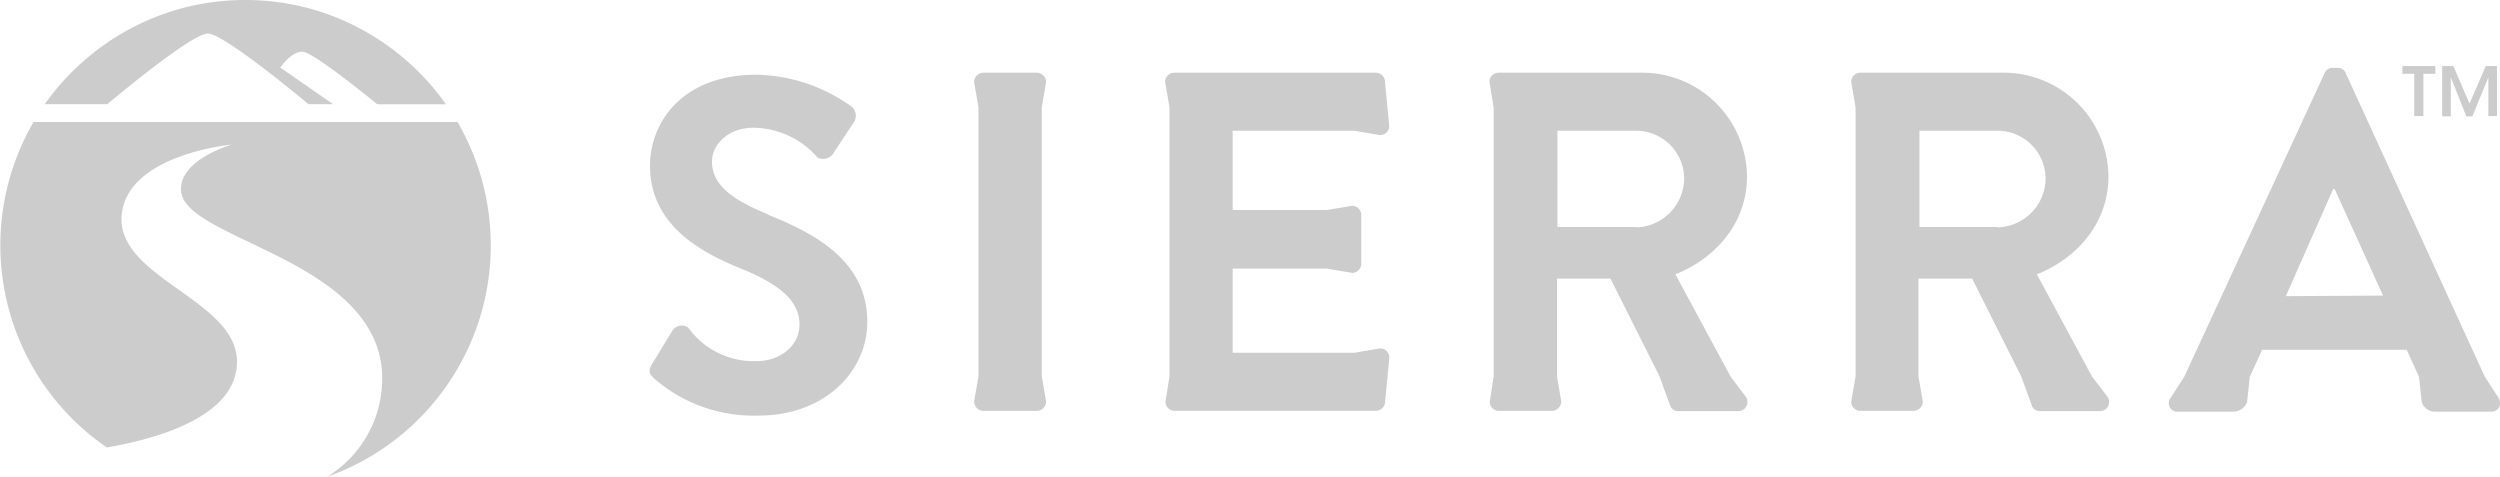
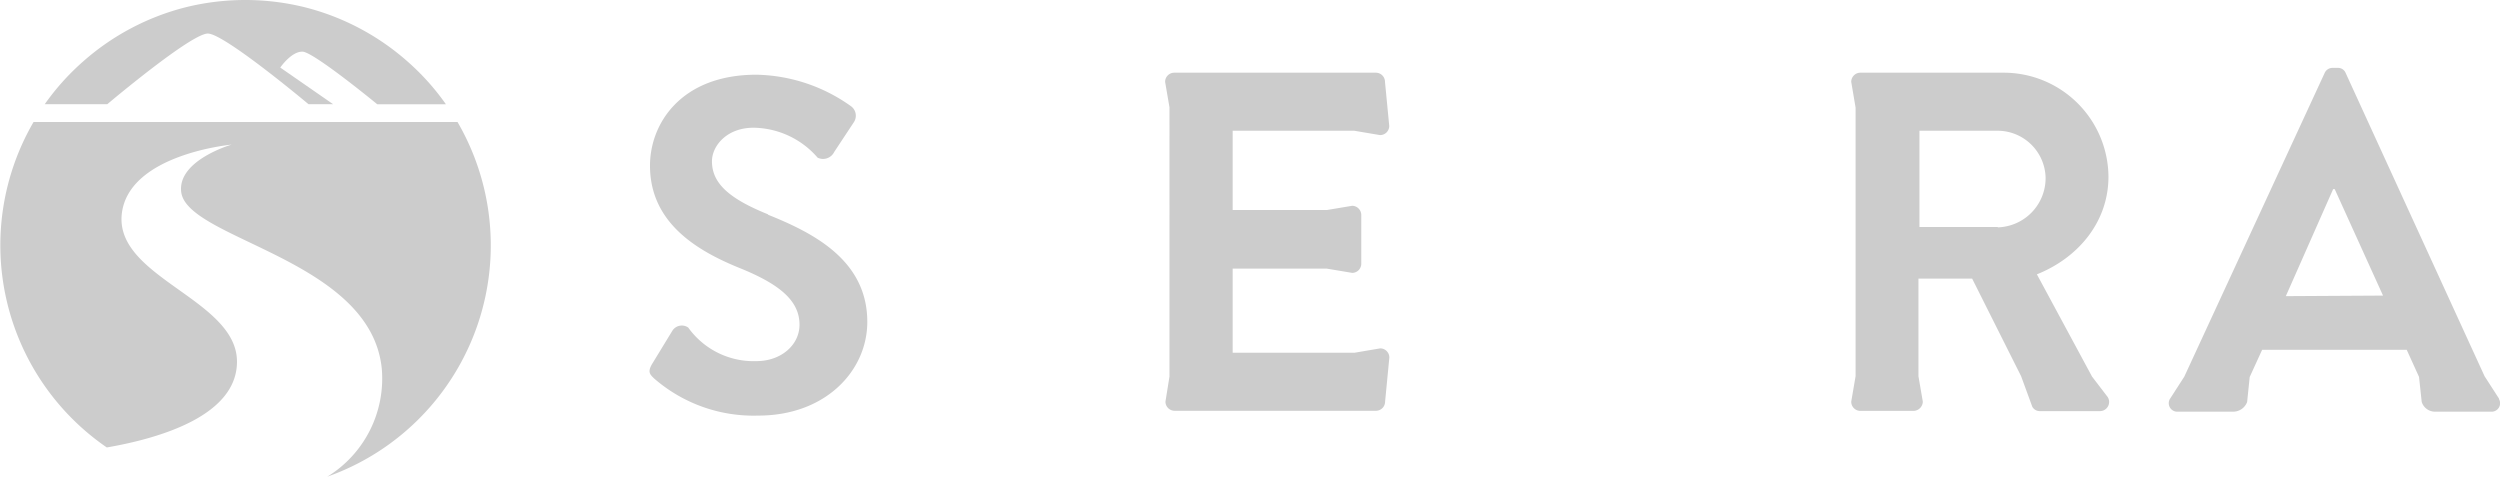
<svg xmlns="http://www.w3.org/2000/svg" viewBox="0 0 223.54 42.63">
  <defs>
    <style>.cls-1{fill:#CCCCCC;}</style>
  </defs>
  <title>Sierra_Logo_CoolGray11</title>
  <g id="logo">
    <path class="cls-1" d="M40.91,12H3a21.93,21.93,0,0,0,6.55,29.1c4.8-.83,11.64-2.86,11.64-7.67,0-5.59-10.94-7.51-10.3-13.22.61-5.34,9.82-6.19,9.82-6.19s-4.83,1.39-4.51,4.22c.49,4.28,17,6,17.94,15.85a10.29,10.29,0,0,1-4.87,9.62A21.94,21.94,0,0,0,40.91,12" transform="translate(0 -1.09)" />
    <path class="cls-1" d="M9.59,10.41s7.51-6.34,9-6.32,9,6.32,9,6.32h2.2L25.06,7.13s1-1.46,2-1.42,6.67,4.7,6.67,4.7h6.14a21.61,21.61,0,0,0-3.44-3.83,22,22,0,0,0-9.13-4.83,22.18,22.18,0,0,0-10.74,0A22,22,0,0,0,7.44,6.58,21.61,21.61,0,0,0,4,10.41H9.59Z" transform="translate(0 -1.09)" />
-     <path class="cls-1" d="M215.87,7.69h-1.06V7h2.95v.69h-1.07v3.78h-.82Zm2.5-.69h1l1.44,3.35L222.27,7h1v4.47h-.77V8l-1.43,3.5h-.54L219.14,8v3.49h-.77Z" transform="translate(0 -1.09)" />
-     <path class="cls-1" d="M93.54,8.41a.85.85,0,0,0-.83-.82H87.92a.85.85,0,0,0-.82.82l.39,2.28V34.75L87.1,37a.85.85,0,0,0,.82.83h4.79a.85.85,0,0,0,.83-.83l-.39-2.28V10.69Z" transform="translate(0 -1.09)" />
    <path class="cls-1" d="M121.09,12.78l2.31.39a.82.82,0,0,0,.82-.82l-.38-3.94a.82.82,0,0,0-.82-.82H105a.82.82,0,0,0-.82.82l.39,2.28V34.76L104.21,37a.82.82,0,0,0,.82.82h18a.82.82,0,0,0,.82-.82l.38-3.94a.82.82,0,0,0-.82-.82l-2.29.39h-10.9V25.11h8.42l2.27.38a.82.82,0,0,0,.81-.82V20.3a.83.83,0,0,0-.81-.81l-2.27.38h-8.42V12.78Z" transform="translate(0 -1.09)" />
-     <path class="cls-1" d="M154.74,34.76l-4.93-9.14c3.76-1.51,6.4-4.75,6.4-8.73a9.37,9.37,0,0,0-9.43-9.3H134a.82.82,0,0,0-.82.82l.38,2.31v24L133.21,37a.82.82,0,0,0,.82.83h4.75a.85.85,0,0,0,.82-.83l-.38-2.27V26H144l4.38,8.73,1,2.73a.75.75,0,0,0,.69.39h5.31a.82.82,0,0,0,.74-1.26Zm-8.43-13.37h-7.05V12.78h7.05A4.3,4.3,0,0,1,150.59,17a4.41,4.41,0,0,1-4.28,4.42" transform="translate(0 -1.09)" />
    <path class="cls-1" d="M223.45,36.73l-1.29-2L209.75,7.64a.74.74,0,0,0-.74-.48h-.43a.77.77,0,0,0-.73.48L195.31,34.77l-1.29,2a.76.76,0,0,0,.73,1.13h4.92a1.33,1.33,0,0,0,1.26-.87l.23-2.23,1.11-2.43H215.2l1.1,2.42.24,2.24a1.25,1.25,0,0,0,1.25.87h4.93a.76.76,0,0,0,.73-1.13m-19.06-9.2L208.62,18h.14l4.32,9.52Z" transform="translate(0 -1.09)" />
    <path class="cls-1" d="M187.06,34.76l-4.93-9.14c3.77-1.51,6.4-4.75,6.4-8.73a9.37,9.37,0,0,0-9.43-9.3H166.35a.82.82,0,0,0-.82.82l.39,2.31v24L165.53,37a.82.82,0,0,0,.82.83h4.76a.85.85,0,0,0,.82-.83l-.39-2.27V26h4.8l4.38,8.73,1,2.73a.76.76,0,0,0,.69.39h5.32a.82.82,0,0,0,.73-1.26Zm-8.43-13.37h-7V12.78h7A4.3,4.3,0,0,1,182.91,17a4.41,4.41,0,0,1-4.28,4.42" transform="translate(0 -1.09)" />
    <path class="cls-1" d="M68.66,20.25c-3.43-1.39-5-2.75-5-4.74,0-1.36,1.31-3,3.72-3a7.7,7.7,0,0,1,5.73,2.68,1.11,1.11,0,0,0,1.48-.51L76.36,12a1.05,1.05,0,0,0-.25-1.4,15,15,0,0,0-8.47-2.83c-6.73,0-9.52,4.36-9.52,8.13,0,5,4,7.53,8,9.15,3.55,1.43,5.37,2.91,5.37,5.07,0,1.82-1.65,3.26-3.85,3.26a7.19,7.19,0,0,1-6.1-3,1,1,0,0,0-1.43.3l-1.83,3c-.38.68-.17.89.22,1.26a13.54,13.54,0,0,0,9.31,3.31c6,0,9.74-4,9.74-8.38,0-5.47-4.74-7.92-8.85-9.57" transform="translate(0 -1.09)" />
  </g>
</svg>